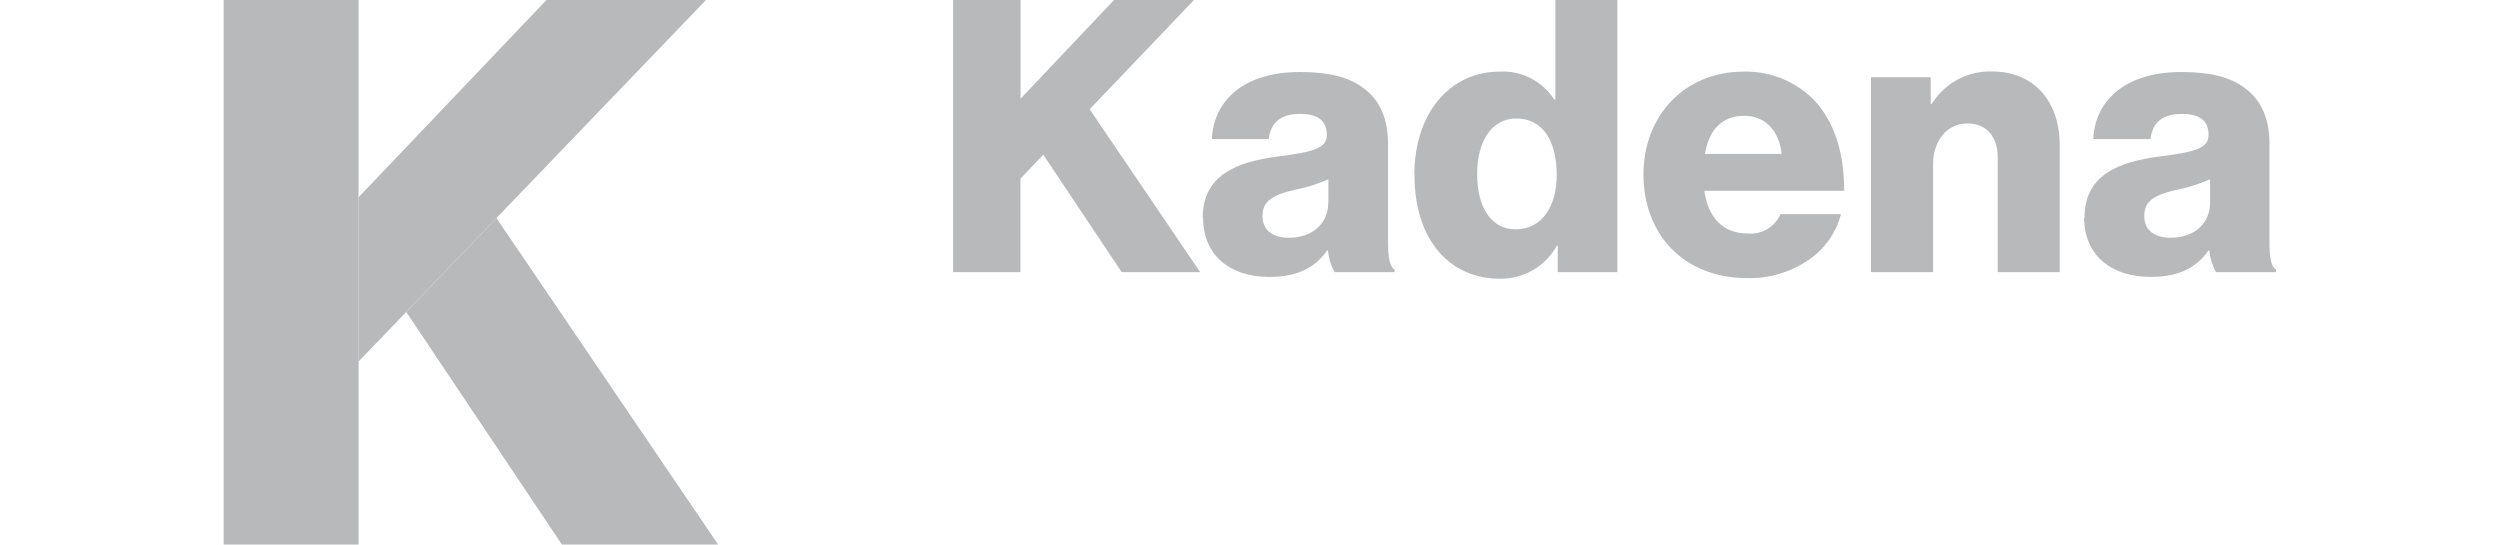
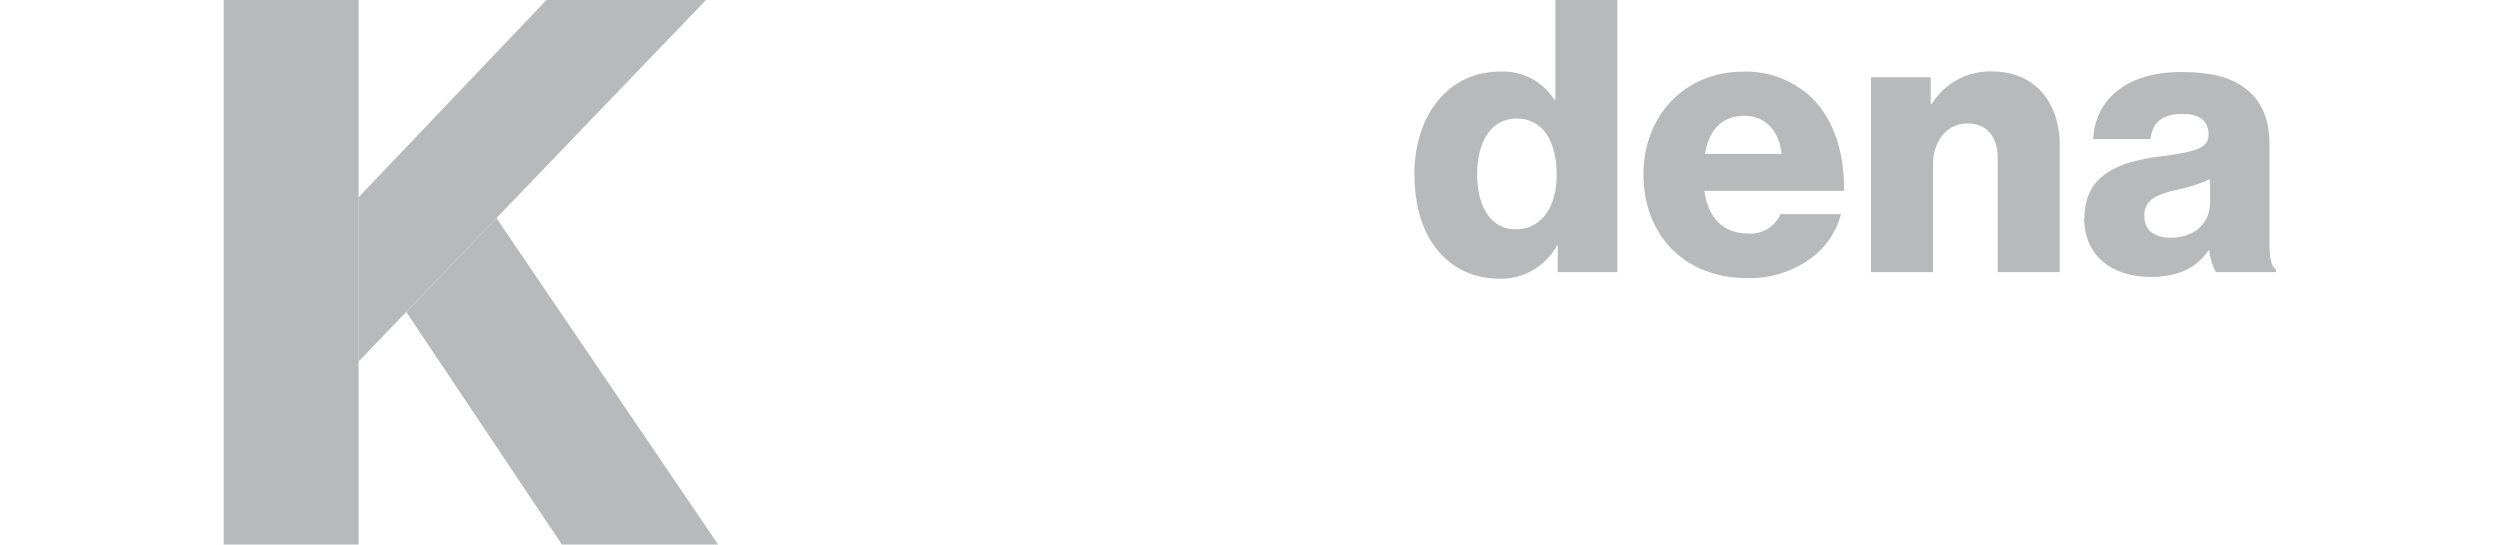
<svg xmlns="http://www.w3.org/2000/svg" width="101px" height="22px" viewBox="0 0 102 27" version="1.1">
  <defs>
    <clipPath id="clip1">
      <path d="M 6 0 L 25 0 L 25 18 L 6 18 Z M 6 0 " />
    </clipPath>
    <clipPath id="clip2">
      <path d="M 24.027 0 L 16.117 0 L 6.801 9.781 L 6.801 17.926 Z M 24.027 0 " />
    </clipPath>
    <linearGradient id="linear0" gradientUnits="userSpaceOnUse" x1="-289.23" y1="239.68" x2="-288.23" y2="239.68" gradientTransform="matrix(16.839,0,0,-16.852,4877.005,4047.914)">
      <stop offset="0" style="stop-color:rgb(92.549%,1.961%,55.686%);stop-opacity:1;" />
      <stop offset="0.07" style="stop-color:rgb(92.549%,1.961%,55.686%);stop-opacity:1;" />
      <stop offset="1" style="stop-color:rgb(6.275%,5.882%,5.098%);stop-opacity:1;" />
    </linearGradient>
    <clipPath id="clip3">
      <path d="M 9 10 L 25 10 L 25 27 L 9 27 Z M 9 10 " />
    </clipPath>
    <clipPath id="clip4">
      <path d="M 24.629 27 L 13.637 10.812 L 9.164 15.469 L 16.867 27 Z M 24.629 27 " />
    </clipPath>
    <linearGradient id="linear1" gradientUnits="userSpaceOnUse" x1="-285.44" y1="242.5" x2="-284.44" y2="242.5" gradientTransform="matrix(9.289,4.943,4.939,-9.296,1461.532,3679.651)">
      <stop offset="0" style="stop-color:rgb(92.549%,1.961%,55.686%);stop-opacity:1;" />
      <stop offset="0.13" style="stop-color:rgb(92.549%,1.961%,55.686%);stop-opacity:1;" />
      <stop offset="1" style="stop-color:rgb(6.275%,5.882%,5.098%);stop-opacity:1;" />
    </linearGradient>
  </defs>
  <g id="surface1">
    <g clip-path="url(#clip1)" clip-rule="nonzero">
      <g clip-path="url(#clip2)" clip-rule="nonzero">
        <path style=" stroke:none;fill-rule:nonzero;fill:#B8B9BB;" d="M 24.027 0 L 16.117 0 L 6.801 9.781 L 6.801 17.926 L 24.027 0 " />
      </g>
    </g>
    <g clip-path="url(#clip3)" clip-rule="nonzero">
      <g clip-path="url(#clip4)" clip-rule="nonzero">
        <path style=" stroke:none;fill-rule:nonzero;fill:#B8B9BB;" d="M 24.629 27 L 13.637 10.812 L 9.164 15.465 L 16.883 27 L 24.629 27 " />
      </g>
    </g>
    <path style=" stroke:none;fill-rule:nonzero;fill:#B8B9BB;fill-opacity:1;" d="M 6.801 27 L 0.113 27 L 0.113 0 L 6.801 0 L 6.801 27 " />
-     <path style=" stroke:none;fill-rule:nonzero;fill:#B8B9BB;fill-opacity:1;" d="M 36.281 0 L 39.625 0 L 39.625 4.895 L 44.258 0 L 48.223 0 L 43.051 5.418 L 48.527 13.492 L 44.637 13.492 L 40.75 7.668 L 39.617 8.859 L 39.617 13.492 L 36.281 13.492 L 36.281 0 " />
-     <path style=" stroke:none;fill-rule:nonzero;fill:#B8B9BB;fill-opacity:1;" d="M 54.887 10.047 L 54.887 8.887 C 54.379 9.113 53.844 9.285 53.301 9.395 C 52.109 9.656 51.621 9.961 51.621 10.711 C 51.621 11.461 52.184 11.789 52.934 11.789 C 54.086 11.789 54.879 11.09 54.879 10.051 Z M 48.656 10.805 C 48.656 8.668 50.355 8.027 52.355 7.762 C 54.168 7.535 54.809 7.348 54.809 6.688 C 54.809 6.023 54.41 5.648 53.496 5.648 C 52.508 5.648 52.023 6.082 51.93 6.895 L 49.109 6.895 C 49.184 5.102 50.562 3.57 53.484 3.57 C 54.938 3.57 55.922 3.832 56.617 4.363 C 57.449 4.965 57.844 5.91 57.844 7.121 L 57.844 11.992 C 57.844 12.77 57.922 13.203 58.172 13.371 L 58.172 13.492 L 55.195 13.492 C 55.012 13.16 54.898 12.793 54.867 12.414 L 54.828 12.414 C 54.262 13.227 53.41 13.73 51.957 13.73 C 50.035 13.73 48.672 12.691 48.672 10.77 " />
    <path style=" stroke:none;fill-rule:nonzero;fill:#B8B9BB;fill-opacity:1;" d="M 66.207 8.668 C 66.207 7.047 65.551 5.875 64.207 5.875 C 62.98 5.875 62.262 7.004 62.262 8.633 C 62.262 10.312 62.98 11.371 64.168 11.371 C 65.461 11.371 66.207 10.254 66.207 8.668 Z M 59.148 8.668 C 59.148 5.648 60.883 3.551 63.375 3.551 C 64.461 3.488 65.5 4.02 66.086 4.938 L 66.141 4.938 L 66.141 0 L 69.215 0 L 69.215 13.492 L 66.258 13.492 L 66.258 12.176 L 66.219 12.176 C 65.652 13.207 64.562 13.84 63.387 13.82 C 60.914 13.82 59.156 11.914 59.156 8.684 " />
    <path style=" stroke:none;fill-rule:nonzero;fill:#B8B9BB;fill-opacity:1;" d="M 77.359 7.633 C 77.242 6.48 76.527 5.742 75.527 5.742 C 74.355 5.742 73.754 6.48 73.555 7.633 Z M 70.508 8.652 C 70.508 5.758 72.527 3.551 75.469 3.551 C 76.68 3.52 77.855 3.953 78.758 4.758 C 79.91 5.816 80.477 7.5 80.457 9.461 L 73.527 9.461 C 73.715 10.777 74.43 11.578 75.695 11.578 C 76.383 11.633 77.027 11.246 77.301 10.617 L 80.301 10.617 C 80.059 11.551 79.48 12.363 78.68 12.898 C 77.789 13.504 76.734 13.816 75.656 13.789 C 72.469 13.789 70.508 11.578 70.508 8.652 " />
    <path style=" stroke:none;fill-rule:nonzero;fill:#B8B9BB;fill-opacity:1;" d="M 81.789 3.832 L 84.75 3.832 L 84.75 5.148 L 84.805 5.148 C 85.441 4.121 86.578 3.508 87.789 3.543 C 89.902 3.543 91.148 5.055 91.148 7.207 L 91.148 13.492 L 88.074 13.492 L 88.074 7.84 C 88.074 6.816 87.562 6.121 86.566 6.121 C 85.566 6.121 84.867 6.969 84.867 8.156 L 84.867 13.492 L 81.789 13.492 L 81.789 3.832 " />
    <path style=" stroke:none;fill-rule:nonzero;fill:#B8B9BB;fill-opacity:1;" d="M 98.602 10.047 L 98.602 8.887 C 98.094 9.113 97.562 9.285 97.02 9.395 C 95.828 9.656 95.34 9.961 95.34 10.711 C 95.34 11.461 95.902 11.789 96.652 11.789 C 97.812 11.785 98.602 11.086 98.602 10.047 Z M 92.375 10.805 C 92.375 8.668 94.074 8.027 96.074 7.762 C 97.887 7.535 98.527 7.348 98.527 6.688 C 98.527 6.023 98.133 5.648 97.211 5.648 C 96.227 5.648 95.742 6.082 95.648 6.895 L 92.809 6.895 C 92.887 5.102 94.262 3.57 97.188 3.57 C 98.641 3.57 99.621 3.832 100.32 4.363 C 101.152 4.965 101.547 5.91 101.547 7.121 L 101.547 11.992 C 101.547 12.77 101.621 13.203 101.875 13.371 L 101.875 13.492 L 98.895 13.492 C 98.711 13.16 98.598 12.793 98.562 12.414 L 98.527 12.414 C 97.961 13.227 97.109 13.73 95.66 13.73 C 93.734 13.73 92.355 12.691 92.355 10.77 " />
  </g>
</svg>